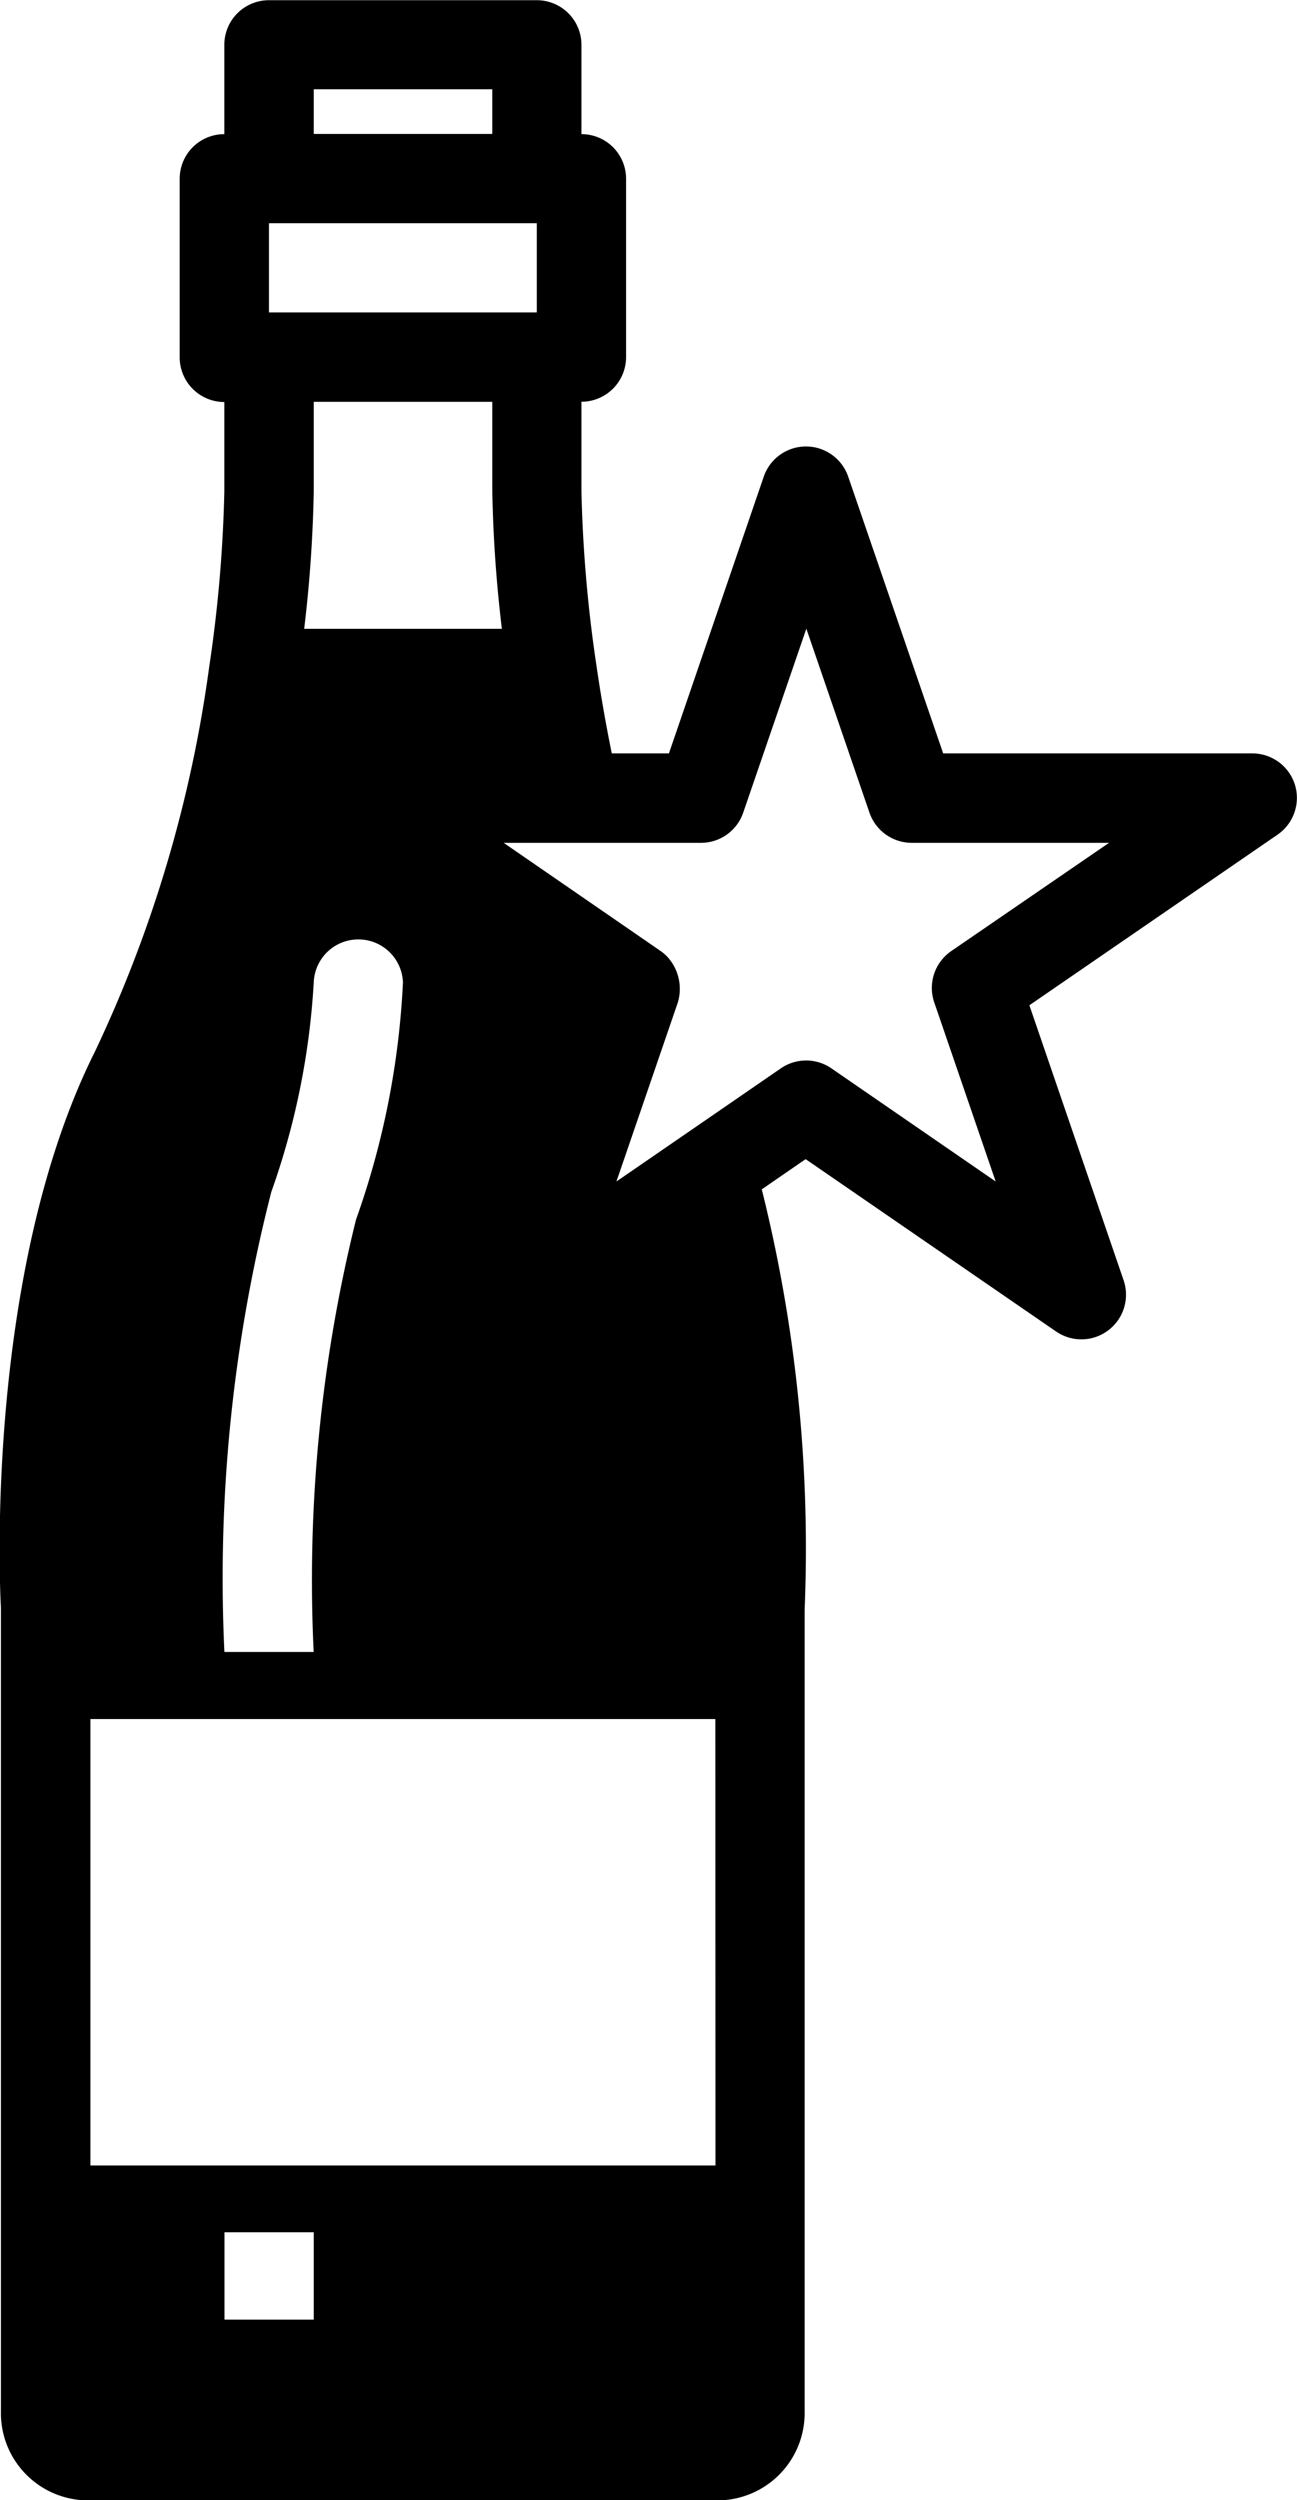
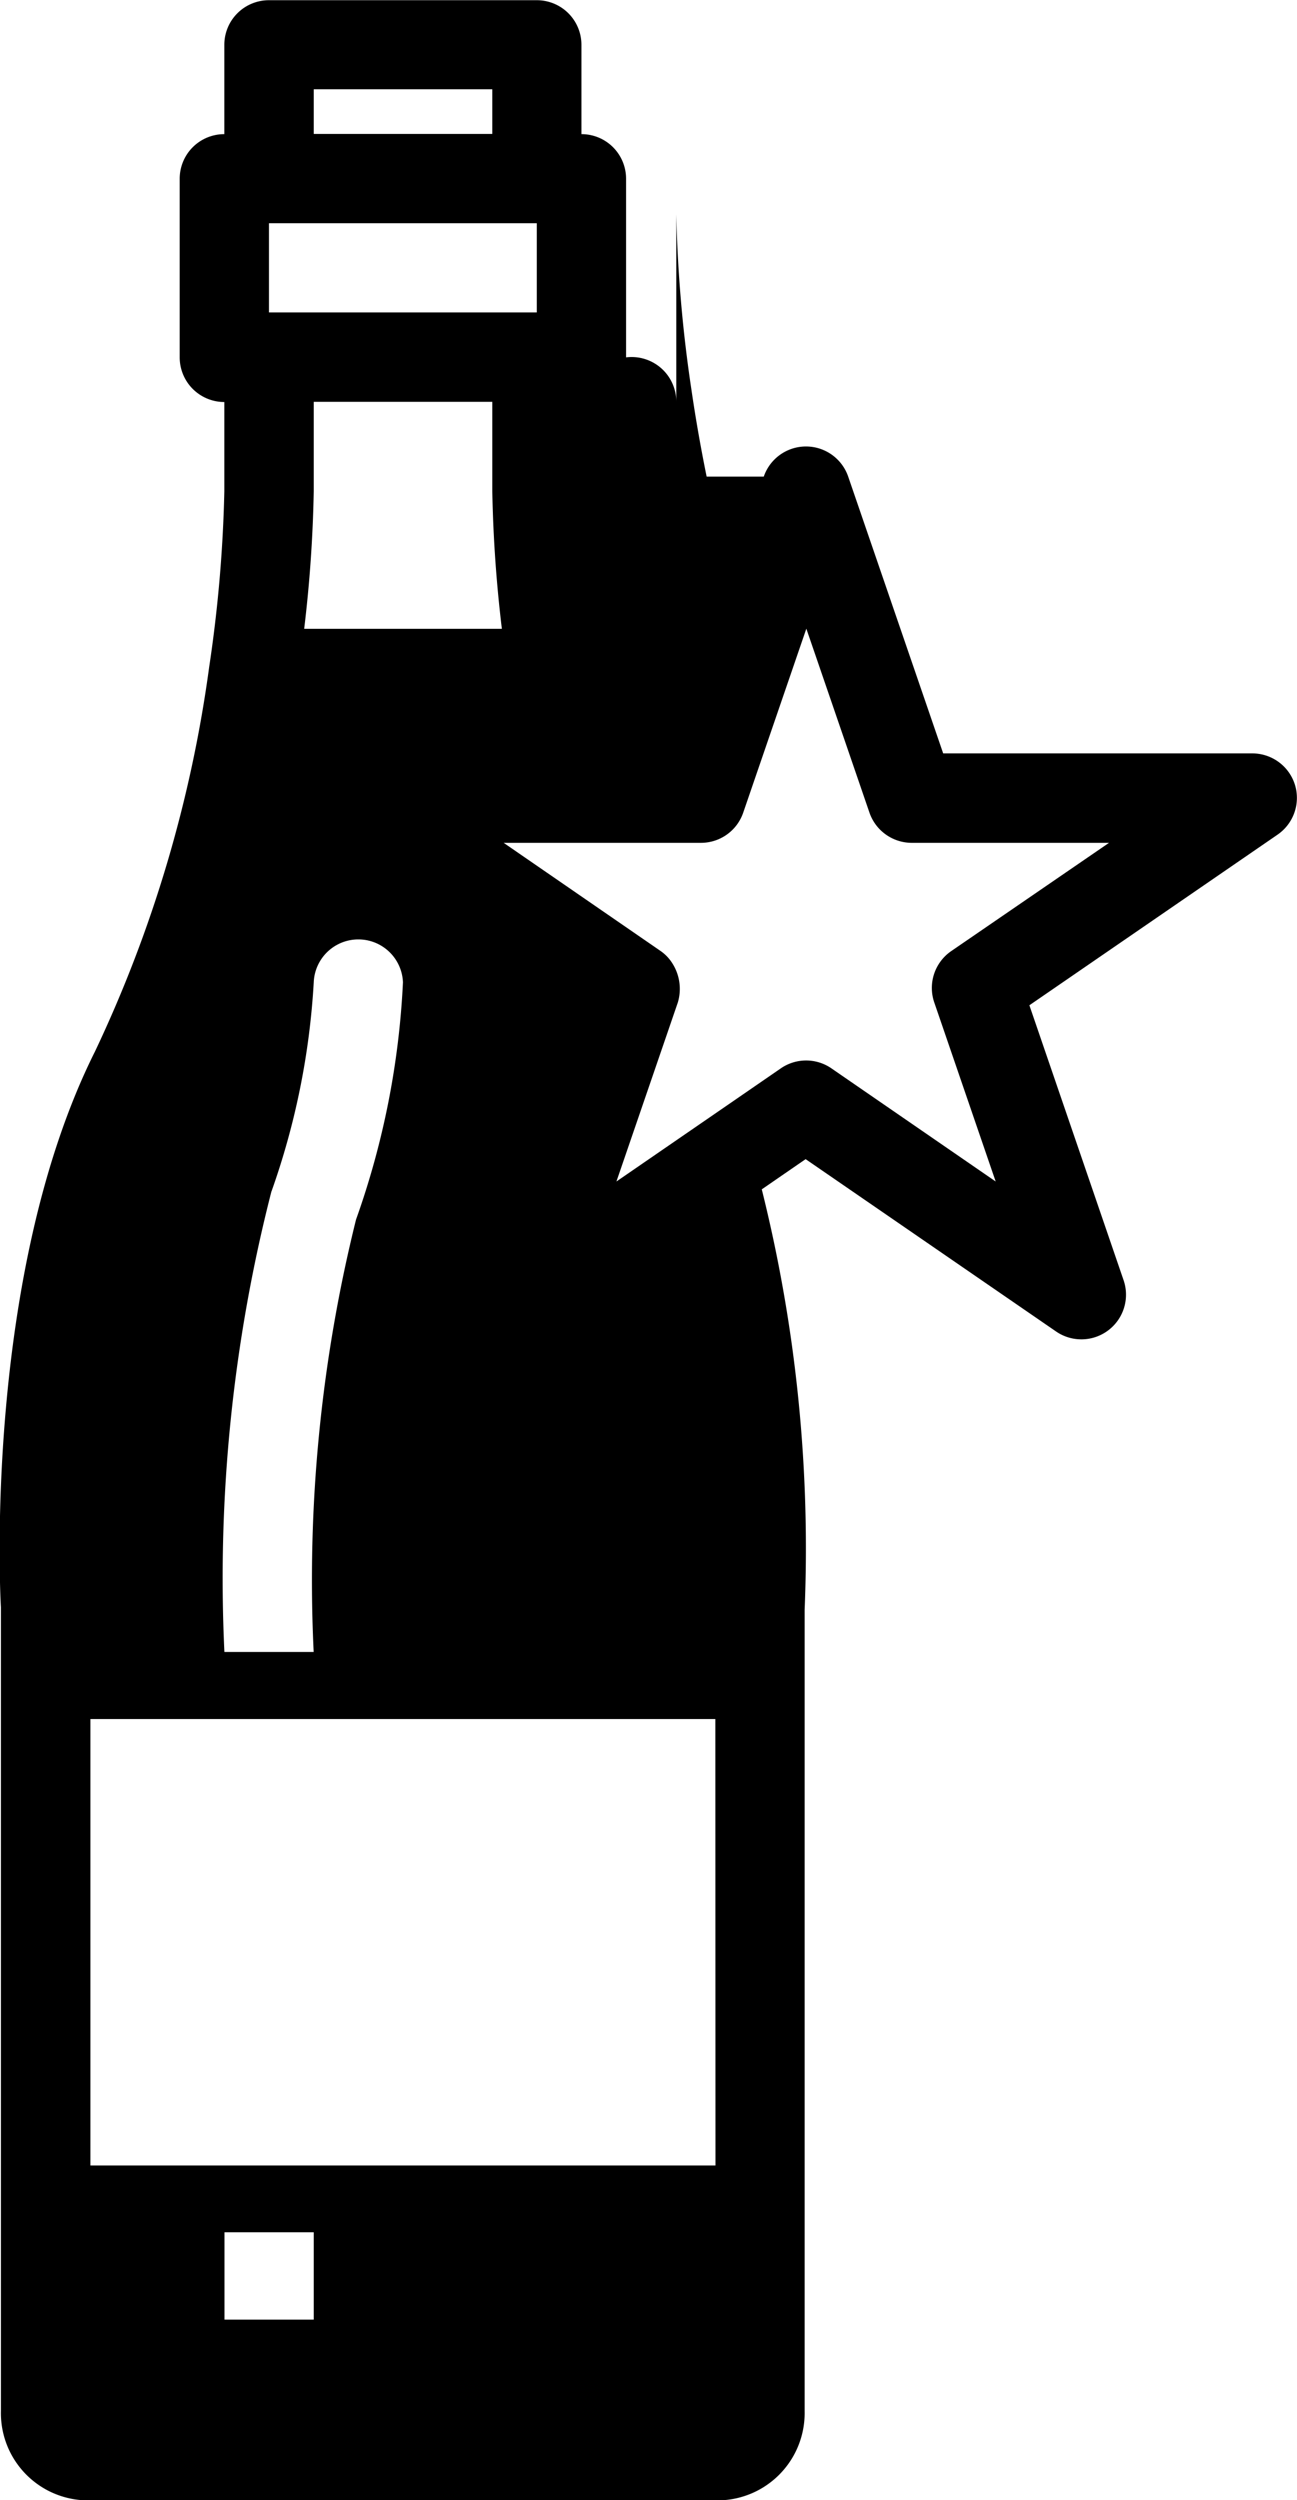
<svg xmlns="http://www.w3.org/2000/svg" width="18.16" height="35" viewBox="0 0 18.16 35">
  <g id="noun-best-white-wine-1581848" transform="translate(-17.934 -3.997)">
-     <path id="Path_230" data-name="Path 230" d="M36.065,14.983a.625.625,0,0,0-.6-.439H31.14l-1.33-3.875a.625.625,0,0,0-1.182,0L27.3,14.544h-.8c-.089-.438-.159-.847-.212-1.211a19.326,19.326,0,0,1-.213-2.461V9.621A.625.625,0,0,0,26.7,9V6.5a.624.624,0,0,0-.625-.625V4.622A.624.624,0,0,0,25.452,4H21.7a.624.624,0,0,0-.625.625v1.25a.624.624,0,0,0-.625.625V9a.625.625,0,0,0,.625.625v1.249a19.291,19.291,0,0,1-.212,2.459h0a18.272,18.272,0,0,1-1.6,5.386c-1.561,3.123-1.326,7.625-1.316,7.779v11.25A1.222,1.222,0,0,0,19.2,39h8.75a1.222,1.222,0,0,0,1.25-1.25v-5c0-.007,0-.014,0-.021V26.533a20.754,20.754,0,0,0-.6-5.886l.614-.423,3.507,2.413a.625.625,0,0,0,.945-.718l-1.319-3.849,3.471-2.386A.625.625,0,0,0,36.065,14.983ZM22.327,5.247h2.5v.625h-2.5ZM21.7,7.122h3.75V8.371H21.7ZM24.961,12.8H22.193a18.912,18.912,0,0,0,.134-1.924V9.622h2.5v1.251A18.923,18.923,0,0,0,24.961,12.8Zm-3.226,7.877a10.529,10.529,0,0,0,.592-2.929h0a.625.625,0,0,1,1.249,0,11.5,11.5,0,0,1-.657,3.322,20.931,20.931,0,0,0-.593,6.053h-1.25A21.8,21.8,0,0,1,21.735,20.674Zm.592,15.793h-1.25V35.247h1.25Zm5.625-2.158H19.2v-6.25h8.75Zm3.3-17a.626.626,0,0,0-.237.718l.86,2.507-2.3-1.584a.624.624,0,0,0-.708,0l-.671.462h0l-1.631,1.122.86-2.507a.667.667,0,0,0-.073-.541.6.6,0,0,0-.166-.177l-2.2-1.516h2.763a.625.625,0,0,0,.591-.422l.884-2.576.884,2.576a.627.627,0,0,0,.591.422h2.763Z" transform="translate(0 0)" />
+     <path id="Path_230" data-name="Path 230" d="M36.065,14.983a.625.625,0,0,0-.6-.439H31.14l-1.33-3.875a.625.625,0,0,0-1.182,0h-.8c-.089-.438-.159-.847-.212-1.211a19.326,19.326,0,0,1-.213-2.461V9.621A.625.625,0,0,0,26.7,9V6.5a.624.624,0,0,0-.625-.625V4.622A.624.624,0,0,0,25.452,4H21.7a.624.624,0,0,0-.625.625v1.25a.624.624,0,0,0-.625.625V9a.625.625,0,0,0,.625.625v1.249a19.291,19.291,0,0,1-.212,2.459h0a18.272,18.272,0,0,1-1.6,5.386c-1.561,3.123-1.326,7.625-1.316,7.779v11.25A1.222,1.222,0,0,0,19.2,39h8.75a1.222,1.222,0,0,0,1.25-1.25v-5c0-.007,0-.014,0-.021V26.533a20.754,20.754,0,0,0-.6-5.886l.614-.423,3.507,2.413a.625.625,0,0,0,.945-.718l-1.319-3.849,3.471-2.386A.625.625,0,0,0,36.065,14.983ZM22.327,5.247h2.5v.625h-2.5ZM21.7,7.122h3.75V8.371H21.7ZM24.961,12.8H22.193a18.912,18.912,0,0,0,.134-1.924V9.622h2.5v1.251A18.923,18.923,0,0,0,24.961,12.8Zm-3.226,7.877a10.529,10.529,0,0,0,.592-2.929h0a.625.625,0,0,1,1.249,0,11.5,11.5,0,0,1-.657,3.322,20.931,20.931,0,0,0-.593,6.053h-1.25A21.8,21.8,0,0,1,21.735,20.674Zm.592,15.793h-1.25V35.247h1.25Zm5.625-2.158H19.2v-6.25h8.75Zm3.3-17a.626.626,0,0,0-.237.718l.86,2.507-2.3-1.584a.624.624,0,0,0-.708,0l-.671.462h0l-1.631,1.122.86-2.507a.667.667,0,0,0-.073-.541.6.6,0,0,0-.166-.177l-2.2-1.516h2.763a.625.625,0,0,0,.591-.422l.884-2.576.884,2.576a.627.627,0,0,0,.591.422h2.763Z" transform="translate(0 0)" />
  </g>
</svg>